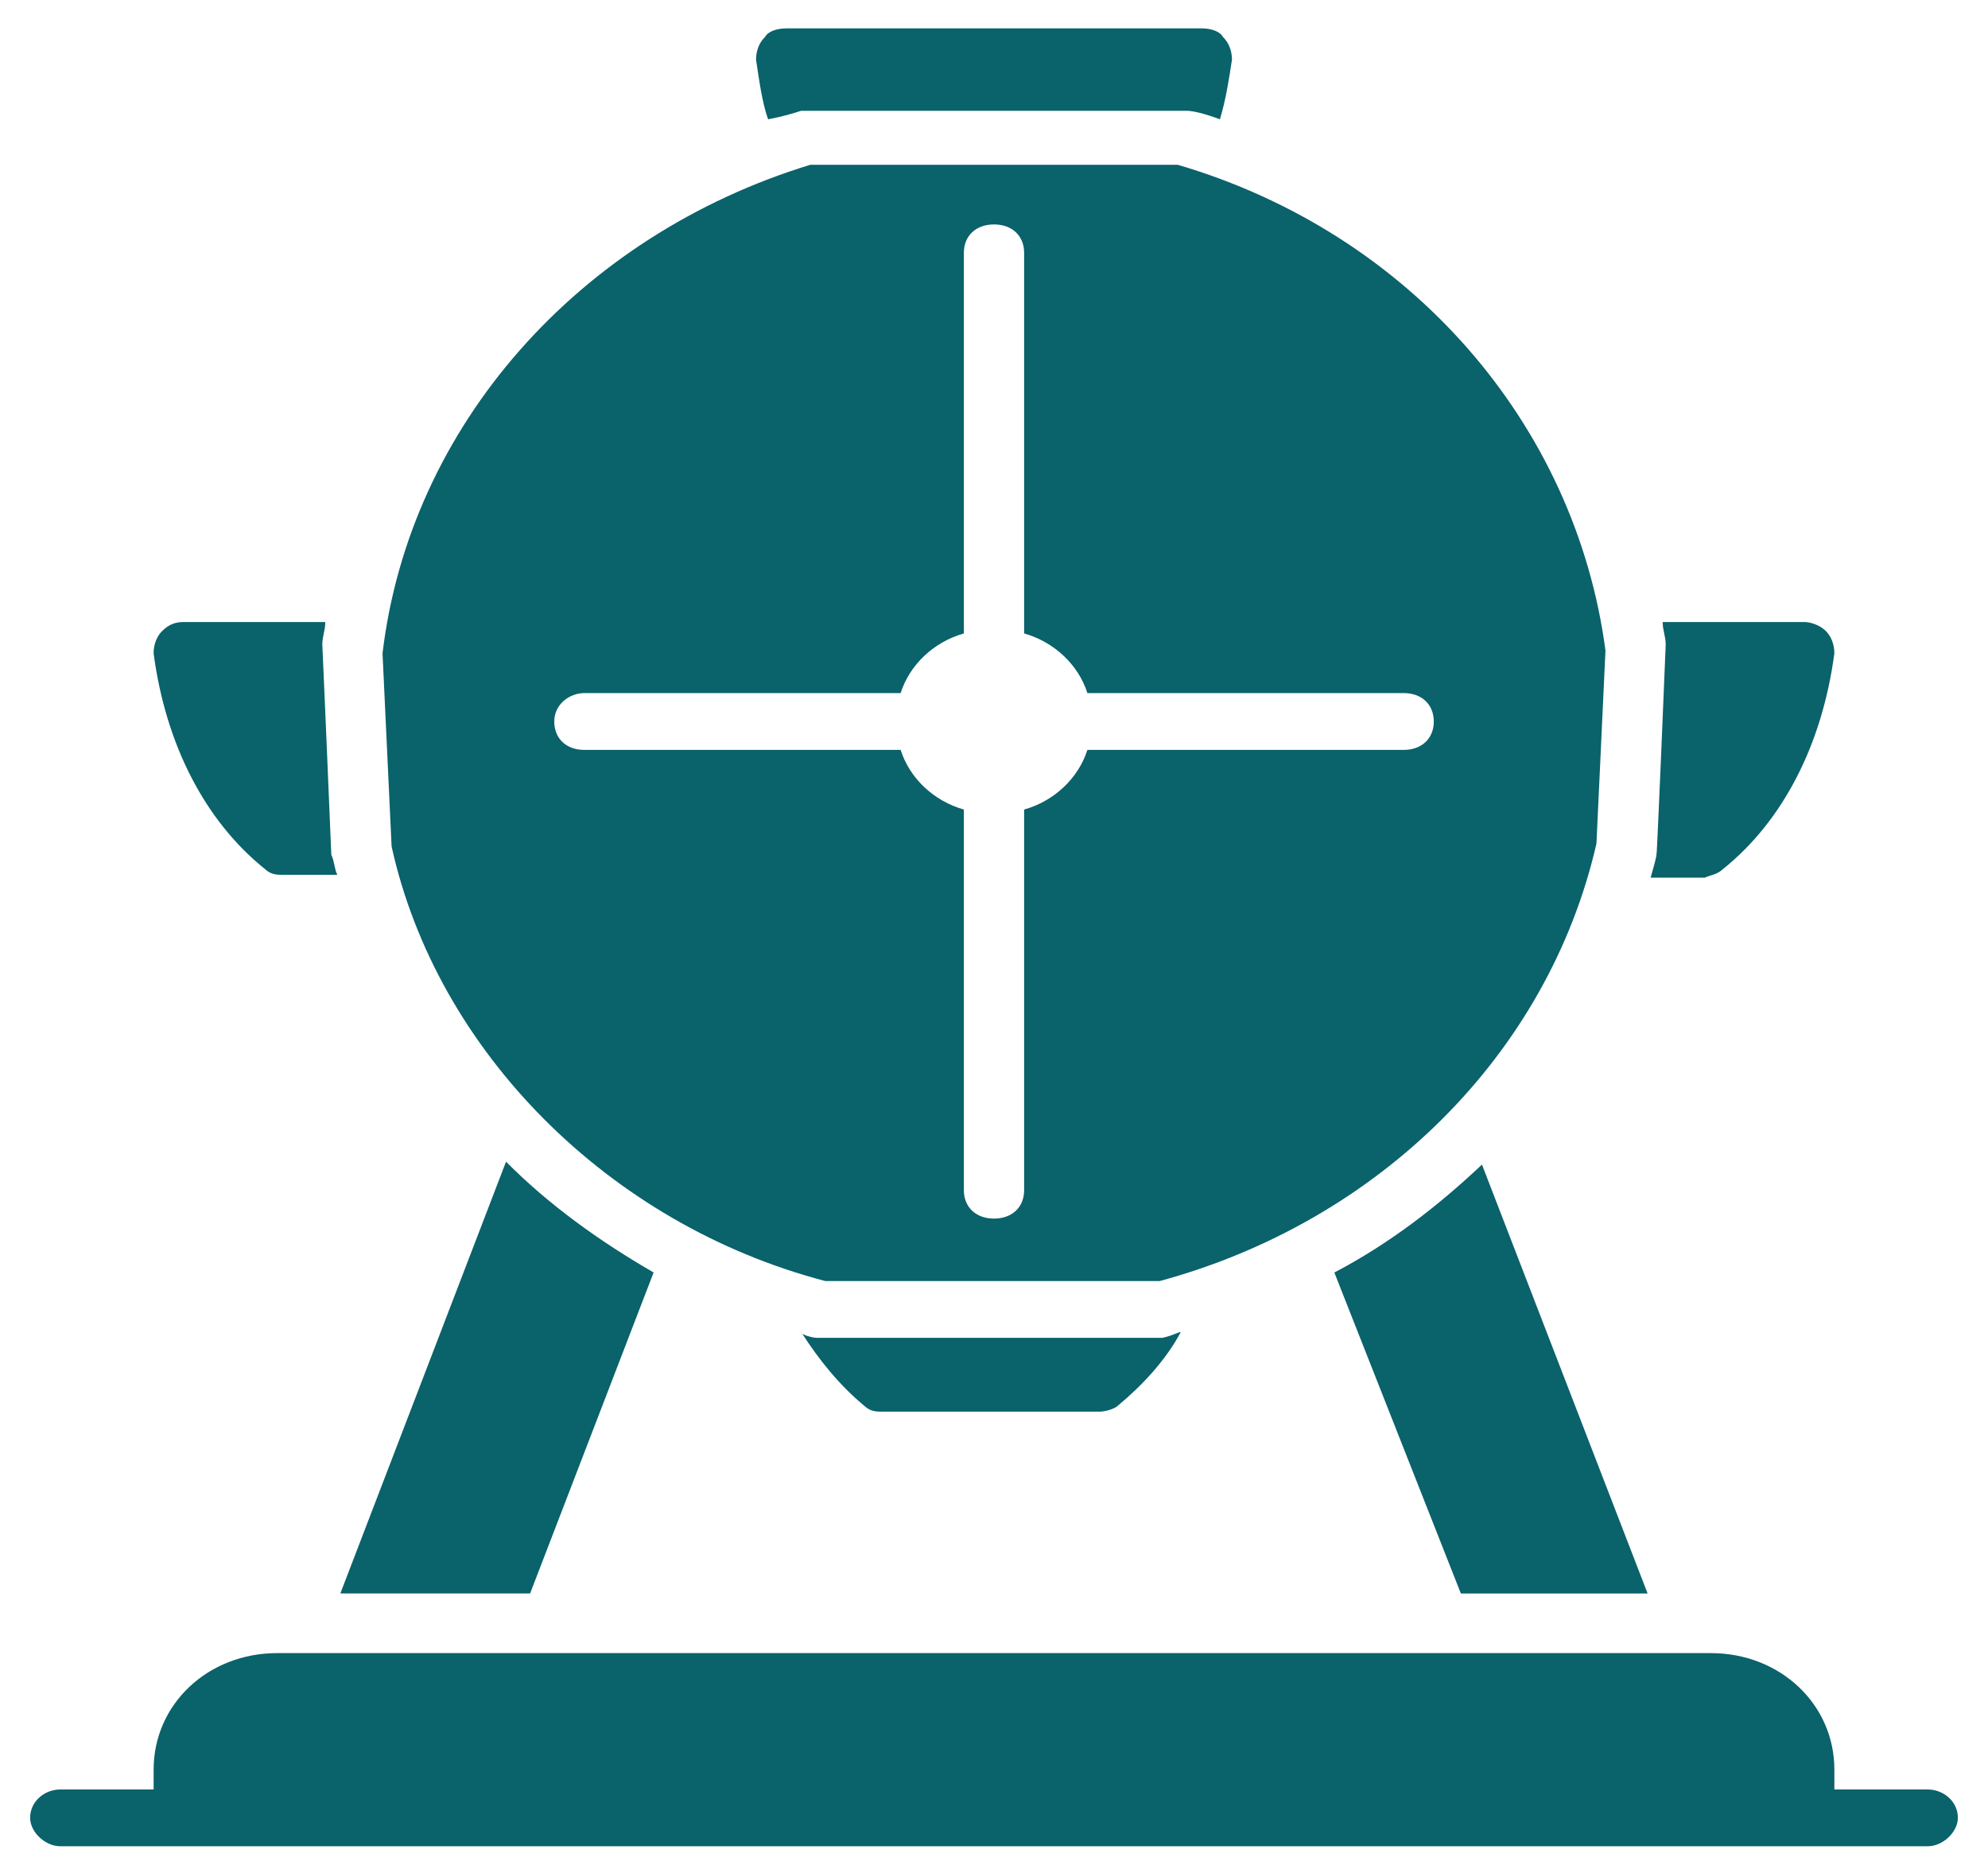
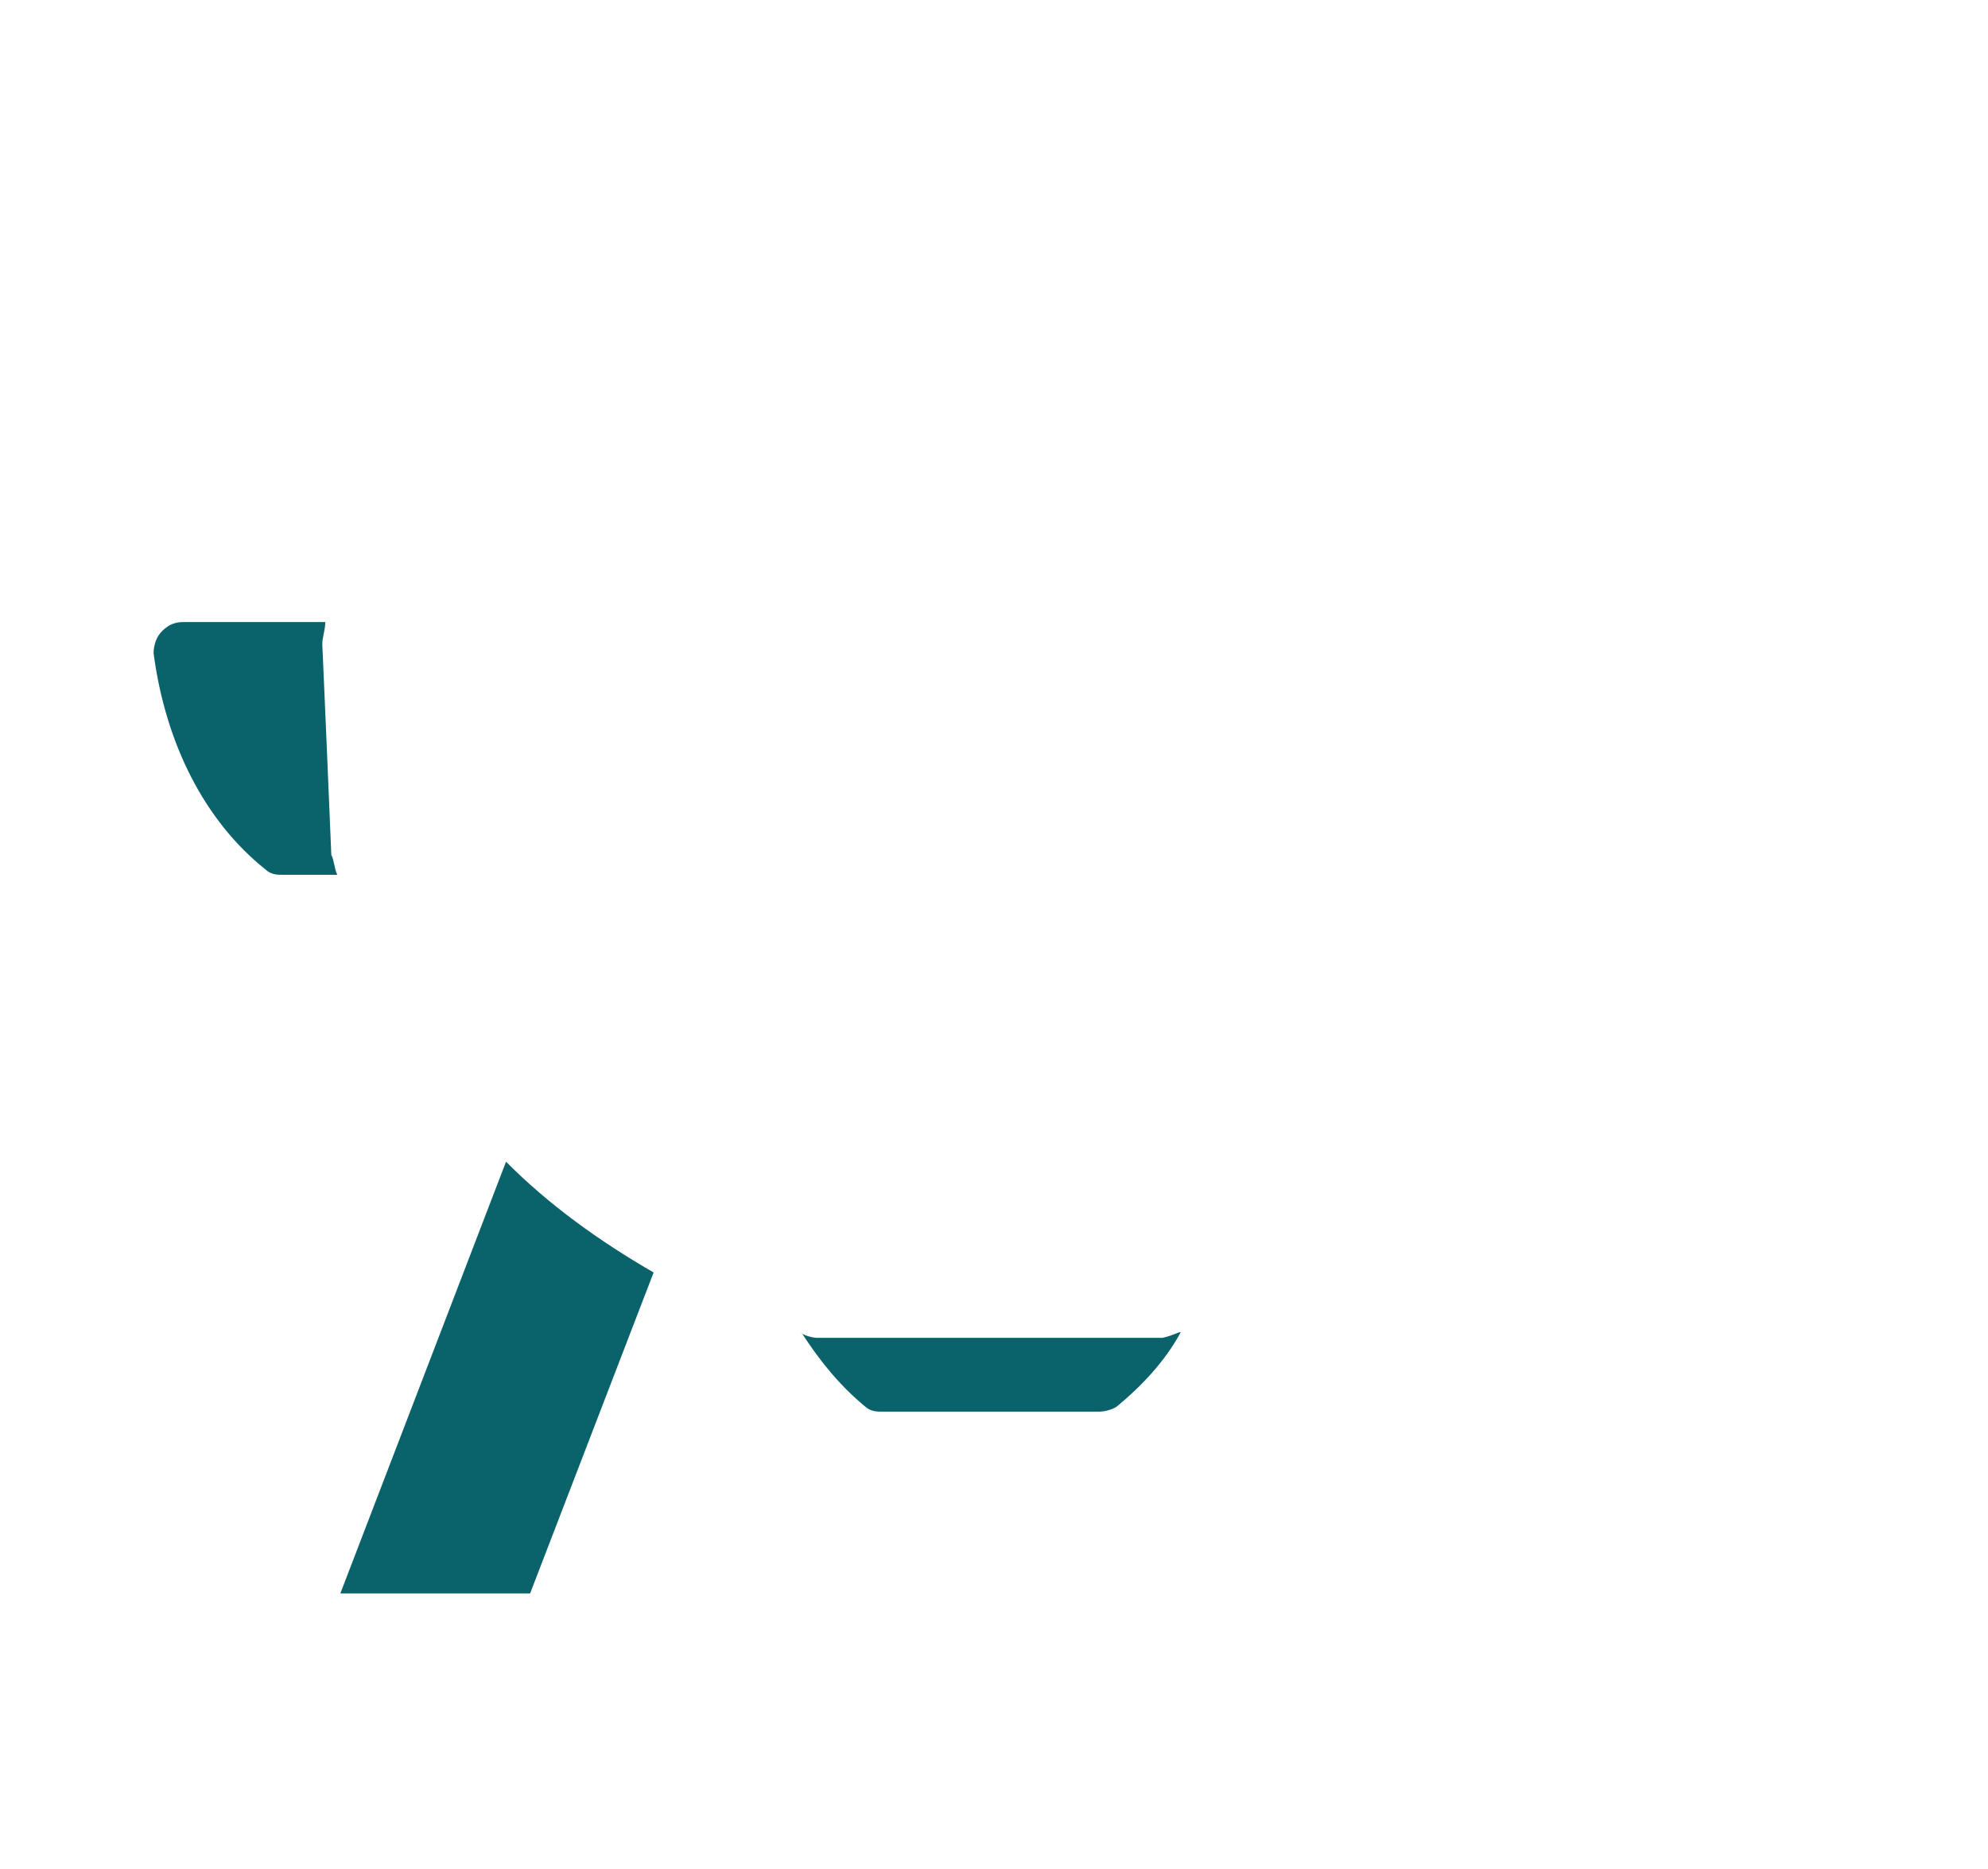
<svg xmlns="http://www.w3.org/2000/svg" width="50" height="47" viewBox="0 0 50 47" fill="none">
  <path d="M20.53 33.642C20.454 33.642 20.151 33.571 20.151 33.499C20.606 34.213 21.136 34.856 21.742 35.356C21.894 35.499 22.045 35.499 22.197 35.499H27.651C27.803 35.499 28.03 35.428 28.106 35.356C28.712 34.856 29.318 34.213 29.697 33.499C29.621 33.499 29.545 33.57 29.242 33.642H20.53Z" fill="#0A626B" />
-   <path d="M43.333 21.856C44.848 20.642 45.833 18.713 46.136 16.428C46.136 16.213 46.06 15.999 45.909 15.856C45.757 15.713 45.53 15.642 45.379 15.642H41.818C41.818 15.856 41.894 15.999 41.894 16.213C41.894 16.285 41.666 21.713 41.666 21.428C41.666 21.57 41.591 21.785 41.515 22.07H42.879C43.03 21.999 43.182 21.999 43.333 21.856Z" fill="#0A626B" />
  <path d="M6.666 21.856C6.818 21.999 6.969 21.999 7.121 21.999H8.484C8.409 21.856 8.409 21.642 8.333 21.499C8.333 21.428 8.106 16.142 8.106 16.213C8.106 15.999 8.181 15.856 8.181 15.642H4.621C4.394 15.642 4.242 15.713 4.091 15.856C3.939 15.999 3.863 16.213 3.863 16.428C4.166 18.713 5.151 20.642 6.666 21.856Z" fill="#0A626B" />
-   <path d="M20.758 32.215H29.167C34.697 30.715 38.94 26.501 40.152 21.215L40.379 16.358C39.621 10.644 35.455 5.858 29.621 4.144H20.379C14.546 5.929 10.303 10.715 9.621 16.429L9.849 21.286C10.985 26.429 15.303 30.786 20.758 32.215ZM14.697 17.429H22.652C22.879 16.715 23.485 16.144 24.242 15.929V6.358C24.242 5.929 24.546 5.644 25 5.644C25.455 5.644 25.758 5.929 25.758 6.358V15.929C26.515 16.144 27.121 16.715 27.349 17.429H35.303C35.758 17.429 36.061 17.715 36.061 18.144C36.061 18.572 35.758 18.858 35.303 18.858H27.349C27.121 19.572 26.515 20.144 25.758 20.358V29.929C25.758 30.358 25.455 30.644 25 30.644C24.546 30.644 24.242 30.358 24.242 29.929V20.358C23.485 20.144 22.879 19.572 22.652 18.858H14.697C14.242 18.858 13.94 18.572 13.94 18.144C13.94 17.715 14.318 17.429 14.697 17.429Z" fill="#0A626B" />
-   <path d="M20.151 2.786H29.848C30 2.786 30.303 2.857 30.682 3C30.833 2.5 30.909 2 30.985 1.5C30.985 1.286 30.909 1.071 30.757 0.929C30.682 0.786 30.454 0.714 30.227 0.714H19.773C19.545 0.714 19.318 0.786 19.242 0.929C19.091 1.071 19.015 1.286 19.015 1.5C19.091 2 19.166 2.571 19.318 3C19.697 2.929 19.924 2.857 20.151 2.786Z" fill="#0A626B" />
  <path d="M16.439 31.999C15.076 31.213 13.788 30.285 12.727 29.213L8.56 40.07H13.333L16.439 31.999Z" fill="#0A626B" />
-   <path d="M33.56 32L36.742 40.072H41.439L37.273 29.286C36.136 30.357 34.924 31.286 33.56 32Z" fill="#0A626B" />
-   <path d="M48.485 45H46.136V44.5C46.136 42.857 44.773 41.571 43.03 41.571H6.97C5.227 41.571 3.864 42.857 3.864 44.5V45H1.515C1.136 45 0.758 45.285 0.758 45.714C0.758 46.071 1.136 46.428 1.515 46.428H48.485C48.864 46.428 49.242 46.071 49.242 45.714C49.242 45.285 48.864 45 48.485 45Z" fill="#0A626B" />
</svg>